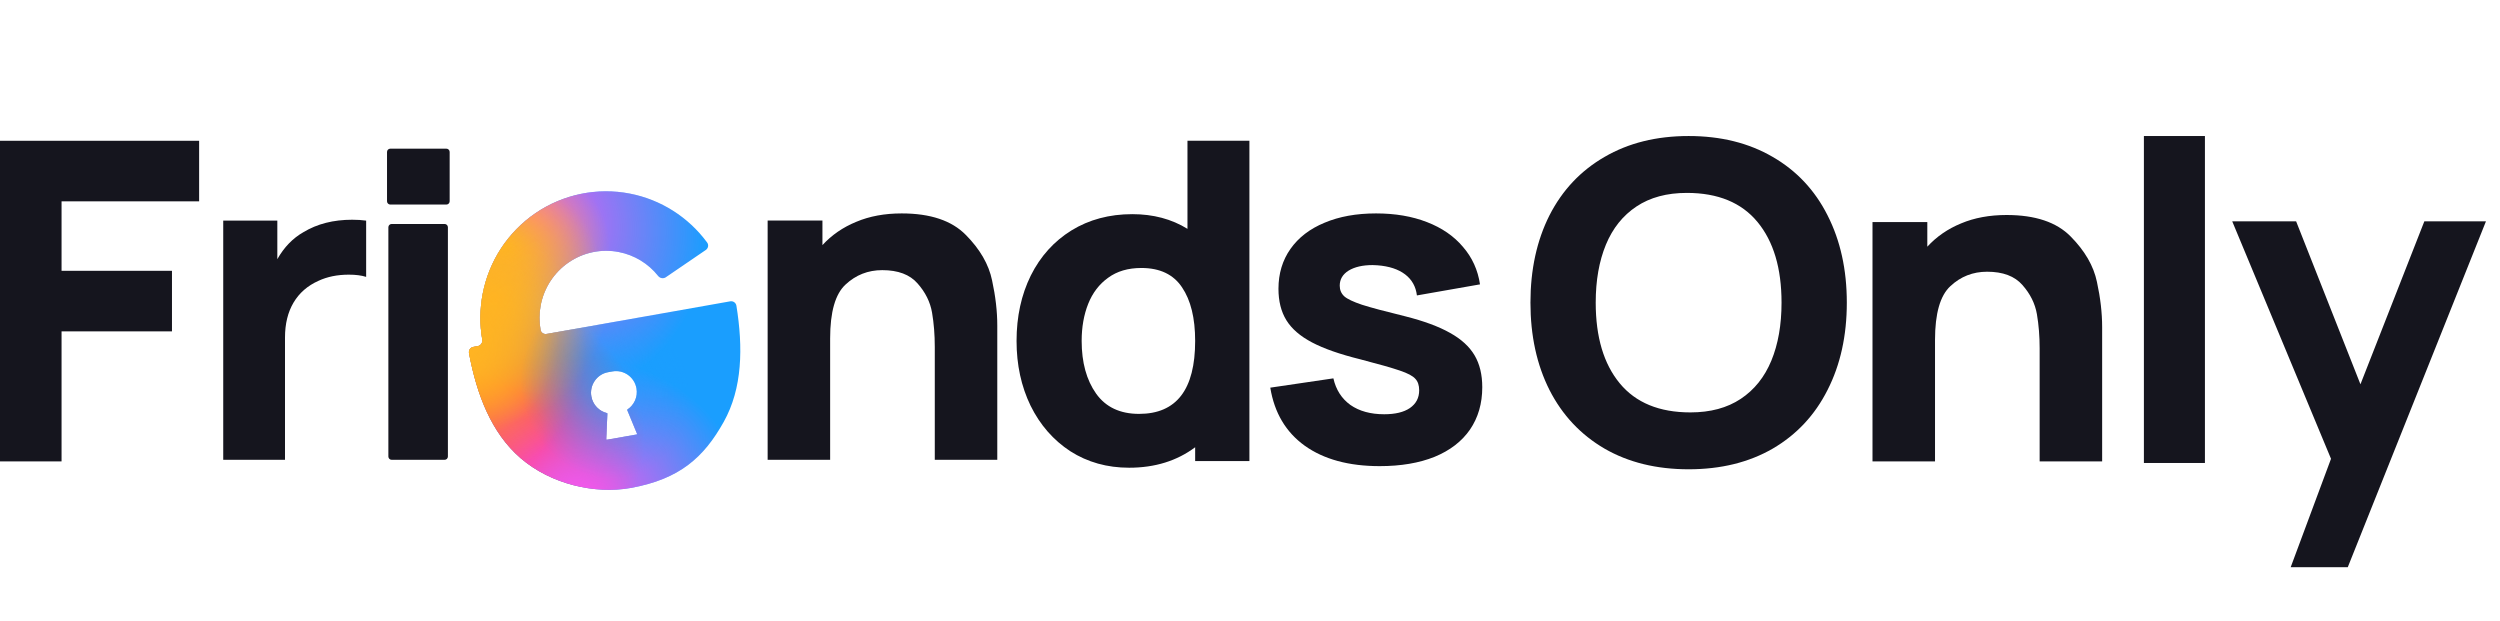
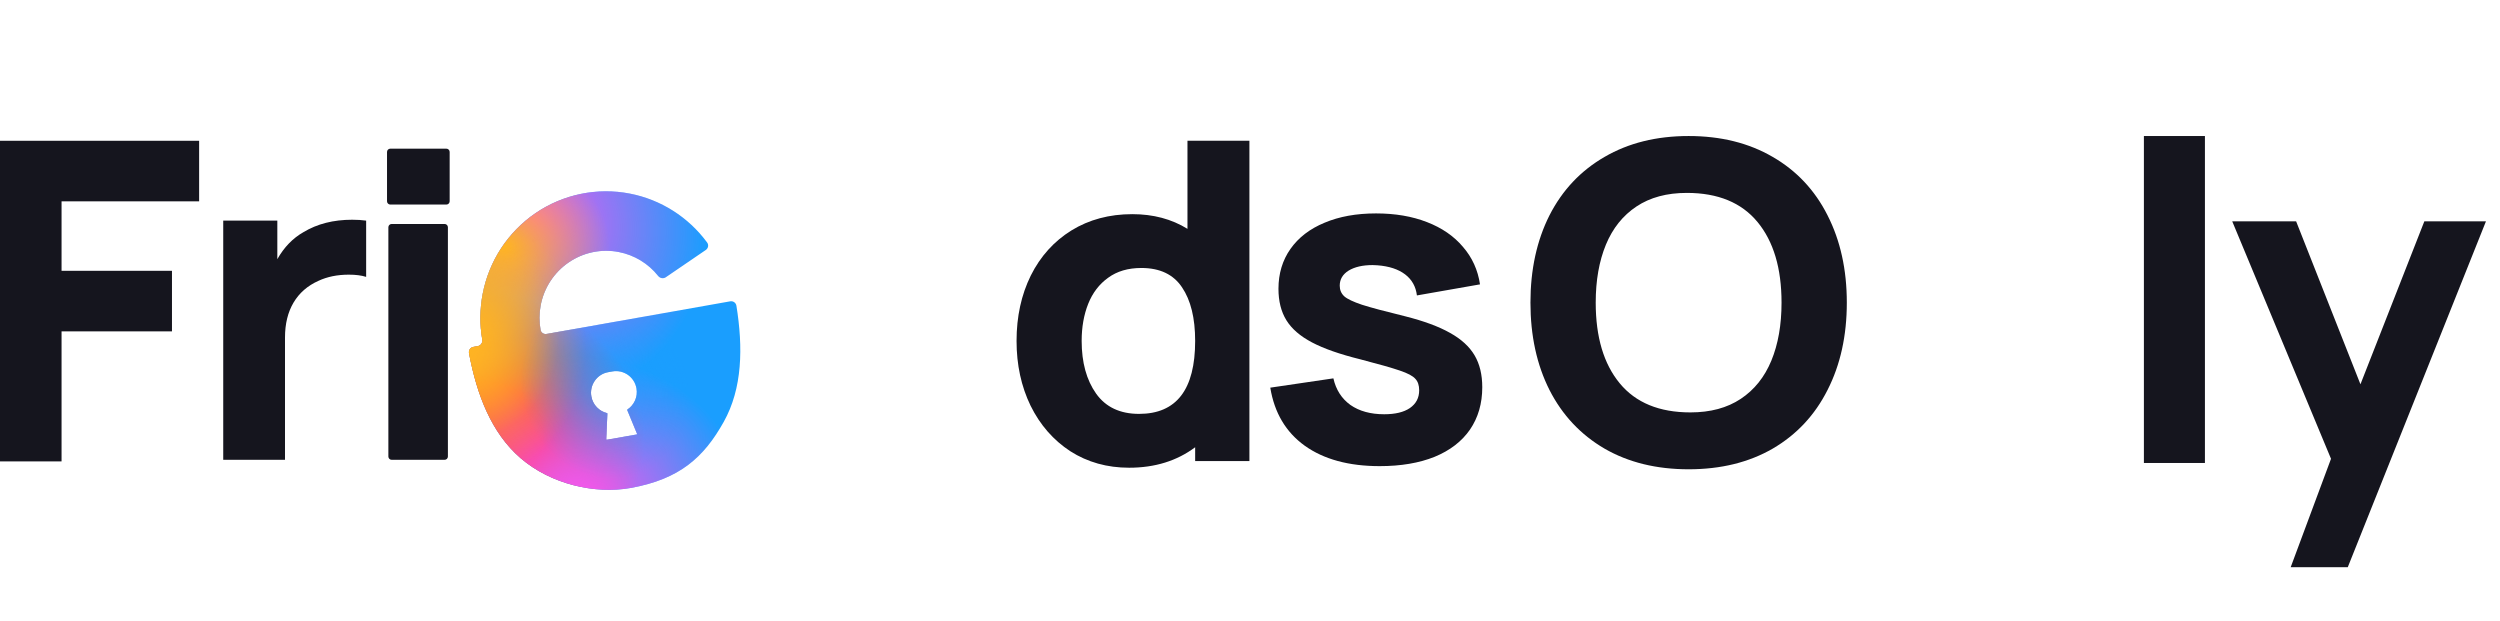
<svg xmlns="http://www.w3.org/2000/svg" width="161" height="40" viewBox="0 0 161 40" fill="none">
  <path d="M28.633 29.612C28.75 29.612 28.845 29.517 28.845 29.4V14.635C28.845 14.518 28.75 14.424 28.633 14.424H25.223C25.106 14.424 25.011 14.518 25.011 14.635V29.4C25.011 29.517 25.106 29.612 25.223 29.612H28.633Z" fill="#15151E" />
  <path d="M24.924 9.786C24.924 9.669 25.02 9.574 25.137 9.574H28.746C28.863 9.574 28.958 9.669 28.958 9.786V12.962C28.958 13.079 28.863 13.174 28.746 13.174H25.137C25.02 13.174 24.924 13.079 24.924 12.962V9.786Z" fill="#15151E" />
  <path d="M3.964 29.714H-0V9.066H12.824V12.966H3.964V17.44H11.075V21.34H3.964V29.714Z" fill="#15151E" />
  <path d="M19.544 14.95C20.425 14.417 21.47 14.151 22.68 14.151C23.009 14.151 23.309 14.17 23.58 14.208V17.831C23.28 17.736 22.907 17.688 22.462 17.688C21.727 17.688 21.073 17.821 20.502 18.088C19.805 18.401 19.273 18.867 18.905 19.485C18.538 20.104 18.354 20.855 18.354 21.739V29.612H14.376V14.208H17.86V16.69C18.296 15.92 18.857 15.34 19.544 14.95Z" fill="#15151E" />
-   <path d="M58.07 13.744C59.917 13.744 61.293 14.206 62.198 15.129C63.112 16.051 63.676 17.026 63.889 18.054C64.113 19.081 64.225 20.052 64.225 20.965V29.612H60.2V22.335C60.2 21.555 60.141 20.822 60.025 20.137C59.908 19.452 59.597 18.824 59.091 18.254C58.595 17.683 57.837 17.397 56.816 17.397C55.902 17.397 55.114 17.707 54.453 18.325C53.792 18.934 53.461 20.09 53.461 21.792V29.612H49.436V14.201H52.965V15.785C53.558 15.138 54.283 14.639 55.139 14.287C55.994 13.925 56.971 13.744 58.07 13.744Z" fill="#15151E" />
  <path d="M76.473 9.065H80.462V29.691H76.968V28.803C75.793 29.681 74.376 30.121 72.716 30.121C71.299 30.121 70.037 29.767 68.931 29.061C67.834 28.345 66.98 27.366 66.368 26.125C65.767 24.883 65.466 23.494 65.466 21.956C65.466 20.39 65.772 18.987 66.383 17.745C67.004 16.504 67.878 15.535 69.004 14.838C70.139 14.141 71.445 13.792 72.92 13.792C74.269 13.792 75.454 14.107 76.473 14.738V9.065ZM73.357 26.654C75.764 26.654 76.968 25.088 76.968 21.956C76.968 20.486 76.686 19.335 76.123 18.505C75.57 17.674 74.697 17.258 73.503 17.258C72.648 17.258 71.935 17.468 71.362 17.889C70.79 18.299 70.363 18.858 70.081 19.564C69.8 20.271 69.659 21.068 69.659 21.956C69.659 23.341 69.969 24.473 70.591 25.351C71.212 26.22 72.134 26.654 73.357 26.654Z" fill="#15151E" />
  <path d="M88.852 30.019C86.864 30.019 85.256 29.581 84.028 28.706C82.81 27.83 82.07 26.583 81.806 24.965L85.87 24.366C86.035 25.099 86.401 25.67 86.966 26.079C87.541 26.479 88.267 26.678 89.144 26.678C89.855 26.678 90.406 26.545 90.796 26.279C91.195 26.003 91.395 25.622 91.395 25.137C91.395 24.813 91.312 24.566 91.146 24.394C90.99 24.213 90.659 24.037 90.153 23.866C89.656 23.695 88.803 23.452 87.595 23.138C86.289 22.814 85.256 22.453 84.496 22.053C83.736 21.653 83.185 21.177 82.844 20.625C82.503 20.073 82.333 19.398 82.333 18.598C82.333 17.618 82.591 16.761 83.107 16.029C83.624 15.296 84.355 14.734 85.3 14.344C86.245 13.944 87.351 13.744 88.618 13.744C89.846 13.744 90.937 13.93 91.892 14.301C92.856 14.672 93.631 15.205 94.216 15.9C94.81 16.585 95.176 17.39 95.312 18.313L91.249 19.026C91.18 18.456 90.927 18.003 90.489 17.67C90.05 17.337 89.456 17.142 88.706 17.085L88.398 17.071C87.755 17.071 87.239 17.19 86.849 17.428C86.469 17.666 86.279 17.989 86.279 18.398C86.279 18.674 86.377 18.903 86.572 19.084C86.766 19.255 87.146 19.436 87.712 19.626C88.277 19.807 89.202 20.054 90.489 20.368C91.697 20.673 92.662 21.03 93.383 21.439C94.104 21.839 94.63 22.32 94.961 22.881C95.293 23.442 95.458 24.128 95.458 24.937C95.458 25.984 95.195 26.892 94.669 27.663C94.143 28.425 93.383 29.01 92.389 29.419C91.395 29.819 90.216 30.019 88.852 30.019Z" fill="#15151E" />
  <path d="M108.748 30.222C106.675 30.222 104.87 29.779 103.333 28.892C101.796 27.995 100.613 26.736 99.786 25.114C98.969 23.493 98.561 21.618 98.561 19.491C98.561 17.364 98.969 15.49 99.786 13.868C100.613 12.247 101.796 10.992 103.333 10.105C104.87 9.209 106.675 8.76 108.748 8.76C110.82 8.76 112.625 9.209 114.162 10.105C115.699 10.992 116.877 12.247 117.694 13.868C118.521 15.49 118.935 17.364 118.935 19.491C118.935 21.618 118.521 23.493 117.694 25.114C116.877 26.736 115.699 27.995 114.162 28.892C112.625 29.779 110.82 30.222 108.748 30.222ZM108.864 26.559C110.149 26.559 111.229 26.269 112.104 25.687C112.98 25.105 113.637 24.285 114.075 23.226C114.512 22.167 114.731 20.922 114.731 19.491C114.731 17.278 114.216 15.547 113.184 14.297C112.153 13.048 110.635 12.423 108.631 12.423C107.346 12.423 106.266 12.714 105.391 13.296C104.515 13.878 103.858 14.698 103.42 15.757C102.983 16.816 102.764 18.061 102.764 19.491C102.764 21.704 103.279 23.436 104.311 24.685C105.342 25.935 106.86 26.559 108.864 26.559Z" fill="#15151E" />
-   <path d="M129.224 13.846C131.071 13.846 132.447 14.308 133.351 15.23C134.265 16.153 134.829 17.128 135.043 18.156C135.267 19.183 135.378 20.153 135.378 21.067V29.714H131.353V22.436C131.353 21.656 131.295 20.924 131.178 20.239C131.061 19.554 130.75 18.926 130.244 18.355C129.749 17.785 128.99 17.499 127.969 17.499C127.055 17.499 126.268 17.808 125.606 18.427C124.945 19.035 124.615 20.191 124.615 21.894V29.714H120.589V14.303H124.119V15.887C124.712 15.24 125.436 14.74 126.292 14.388C127.148 14.027 128.125 13.846 129.224 13.846Z" fill="#15151E" />
  <path d="M141.997 29.816H138.067V8.76H141.997V29.816Z" fill="#15151E" />
  <path d="M152.013 24.748L156.128 14.253H160.096L151.196 36.529H147.52L150.117 29.546L143.755 14.253H147.87L152.013 24.748Z" fill="#15151E" />
  <path fill-rule="evenodd" clip-rule="evenodd" d="M45.541 15.62C44.336 13.982 42.563 12.855 40.567 12.468C38.459 12.059 36.275 12.509 34.497 13.721C32.718 14.932 31.491 16.806 31.084 18.928C30.897 19.91 30.891 20.907 31.058 21.872C31.092 22.067 30.967 22.256 30.773 22.291L30.482 22.343C30.294 22.376 30.169 22.556 30.204 22.745C30.709 25.413 31.637 27.874 33.518 29.498C35.48 31.19 38.319 31.832 40.603 31.427C43.784 30.862 45.336 29.44 46.605 27.175C47.821 25.001 47.856 22.369 47.425 19.688C47.394 19.498 47.215 19.372 47.027 19.405L38.755 20.874L35.196 21.506C35.019 21.537 34.846 21.427 34.813 21.248C34.718 20.726 34.719 20.185 34.821 19.654C35.036 18.529 35.687 17.536 36.63 16.894C37.572 16.252 38.729 16.013 39.847 16.23C40.851 16.424 41.749 16.973 42.384 17.771C42.503 17.92 42.716 17.963 42.874 17.856L45.454 16.098C45.612 15.99 45.654 15.774 45.541 15.62ZM38.082 25.528C37.953 24.796 38.439 24.097 39.166 23.968L39.439 23.92C40.166 23.791 40.86 24.28 40.988 25.012C41.084 25.558 40.838 26.085 40.406 26.371C40.394 26.38 40.388 26.396 40.394 26.41L41.024 27.937C41.032 27.956 41.02 27.976 41.001 27.98L39.078 28.321C39.059 28.325 39.041 28.309 39.042 28.289L39.115 26.637C39.115 26.621 39.105 26.608 39.091 26.605C38.587 26.484 38.177 26.074 38.082 25.528Z" fill="#1A9EFE" />
  <path fill-rule="evenodd" clip-rule="evenodd" d="M45.541 15.62C44.336 13.982 42.563 12.855 40.567 12.468C38.459 12.059 36.275 12.509 34.497 13.721C32.718 14.932 31.491 16.806 31.084 18.928C30.897 19.91 30.891 20.907 31.058 21.872C31.092 22.067 30.967 22.256 30.773 22.291L30.482 22.343C30.294 22.376 30.169 22.556 30.204 22.745C30.709 25.413 31.637 27.874 33.518 29.498C35.48 31.19 38.319 31.832 40.603 31.427C43.784 30.862 45.336 29.44 46.605 27.175C47.821 25.001 47.856 22.369 47.425 19.688C47.394 19.498 47.215 19.372 47.027 19.405L38.755 20.874L35.196 21.506C35.019 21.537 34.846 21.427 34.813 21.248C34.718 20.726 34.719 20.185 34.821 19.654C35.036 18.529 35.687 17.536 36.63 16.894C37.572 16.252 38.729 16.013 39.847 16.23C40.851 16.424 41.749 16.973 42.384 17.771C42.503 17.92 42.716 17.963 42.874 17.856L45.454 16.098C45.612 15.99 45.654 15.774 45.541 15.62ZM38.082 25.528C37.953 24.796 38.439 24.097 39.166 23.968L39.439 23.92C40.166 23.791 40.86 24.28 40.988 25.012C41.084 25.558 40.838 26.085 40.406 26.371C40.394 26.38 40.388 26.396 40.394 26.41L41.024 27.937C41.032 27.956 41.02 27.976 41.001 27.98L39.078 28.321C39.059 28.325 39.041 28.309 39.042 28.289L39.115 26.637C39.115 26.621 39.105 26.608 39.091 26.605C38.587 26.484 38.177 26.074 38.082 25.528Z" fill="url(#paint0_radial_965_3552)" />
  <path fill-rule="evenodd" clip-rule="evenodd" d="M45.541 15.62C44.336 13.982 42.563 12.855 40.567 12.468C38.459 12.059 36.275 12.509 34.497 13.721C32.718 14.932 31.491 16.806 31.084 18.928C30.897 19.91 30.891 20.907 31.058 21.872C31.092 22.067 30.967 22.256 30.773 22.291L30.482 22.343C30.294 22.376 30.169 22.556 30.204 22.745C30.709 25.413 31.637 27.874 33.518 29.498C35.48 31.19 38.319 31.832 40.603 31.427C43.784 30.862 45.336 29.44 46.605 27.175C47.821 25.001 47.856 22.369 47.425 19.688C47.394 19.498 47.215 19.372 47.027 19.405L38.755 20.874L35.196 21.506C35.019 21.537 34.846 21.427 34.813 21.248C34.718 20.726 34.719 20.185 34.821 19.654C35.036 18.529 35.687 17.536 36.63 16.894C37.572 16.252 38.729 16.013 39.847 16.23C40.851 16.424 41.749 16.973 42.384 17.771C42.503 17.92 42.716 17.963 42.874 17.856L45.454 16.098C45.612 15.99 45.654 15.774 45.541 15.62ZM38.082 25.528C37.953 24.796 38.439 24.097 39.166 23.968L39.439 23.92C40.166 23.791 40.86 24.28 40.988 25.012C41.084 25.558 40.838 26.085 40.406 26.371C40.394 26.38 40.388 26.396 40.394 26.41L41.024 27.937C41.032 27.956 41.02 27.976 41.001 27.98L39.078 28.321C39.059 28.325 39.041 28.309 39.042 28.289L39.115 26.637C39.115 26.621 39.105 26.608 39.091 26.605C38.587 26.484 38.177 26.074 38.082 25.528Z" fill="url(#paint1_radial_965_3552)" />
  <path fill-rule="evenodd" clip-rule="evenodd" d="M45.541 15.62C44.336 13.982 42.563 12.855 40.567 12.468C38.459 12.059 36.275 12.509 34.497 13.721C32.718 14.932 31.491 16.806 31.084 18.928C30.897 19.91 30.891 20.907 31.058 21.872C31.092 22.067 30.967 22.256 30.773 22.291L30.482 22.343C30.294 22.376 30.169 22.556 30.204 22.745C30.709 25.413 31.637 27.874 33.518 29.498C35.48 31.19 38.319 31.832 40.603 31.427C43.784 30.862 45.336 29.44 46.605 27.175C47.821 25.001 47.856 22.369 47.425 19.688C47.394 19.498 47.215 19.372 47.027 19.405L38.755 20.874L35.196 21.506C35.019 21.537 34.846 21.427 34.813 21.248C34.718 20.726 34.719 20.185 34.821 19.654C35.036 18.529 35.687 17.536 36.63 16.894C37.572 16.252 38.729 16.013 39.847 16.23C40.851 16.424 41.749 16.973 42.384 17.771C42.503 17.92 42.716 17.963 42.874 17.856L45.454 16.098C45.612 15.99 45.654 15.774 45.541 15.62ZM38.082 25.528C37.953 24.796 38.439 24.097 39.166 23.968L39.439 23.92C40.166 23.791 40.86 24.28 40.988 25.012C41.084 25.558 40.838 26.085 40.406 26.371C40.394 26.38 40.388 26.396 40.394 26.41L41.024 27.937C41.032 27.956 41.02 27.976 41.001 27.98L39.078 28.321C39.059 28.325 39.041 28.309 39.042 28.289L39.115 26.637C39.115 26.621 39.105 26.608 39.091 26.605C38.587 26.484 38.177 26.074 38.082 25.528Z" fill="url(#paint2_radial_965_3552)" />
  <path fill-rule="evenodd" clip-rule="evenodd" d="M45.541 15.62C44.336 13.982 42.563 12.855 40.567 12.468C38.459 12.059 36.275 12.509 34.497 13.721C32.718 14.932 31.491 16.806 31.084 18.928C30.897 19.91 30.891 20.907 31.058 21.872C31.092 22.067 30.967 22.256 30.773 22.291L30.482 22.343C30.294 22.376 30.169 22.556 30.204 22.745C30.709 25.413 31.637 27.874 33.518 29.498C35.48 31.19 38.319 31.832 40.603 31.427C43.784 30.862 45.336 29.44 46.605 27.175C47.821 25.001 47.856 22.369 47.425 19.688C47.394 19.498 47.215 19.372 47.027 19.405L38.755 20.874L35.196 21.506C35.019 21.537 34.846 21.427 34.813 21.248C34.718 20.726 34.719 20.185 34.821 19.654C35.036 18.529 35.687 17.536 36.63 16.894C37.572 16.252 38.729 16.013 39.847 16.23C40.851 16.424 41.749 16.973 42.384 17.771C42.503 17.92 42.716 17.963 42.874 17.856L45.454 16.098C45.612 15.99 45.654 15.774 45.541 15.62ZM38.082 25.528C37.953 24.796 38.439 24.097 39.166 23.968L39.439 23.92C40.166 23.791 40.86 24.28 40.988 25.012C41.084 25.558 40.838 26.085 40.406 26.371C40.394 26.38 40.388 26.396 40.394 26.41L41.024 27.937C41.032 27.956 41.02 27.976 41.001 27.98L39.078 28.321C39.059 28.325 39.041 28.309 39.042 28.289L39.115 26.637C39.115 26.621 39.105 26.608 39.091 26.605C38.587 26.484 38.177 26.074 38.082 25.528Z" fill="url(#paint3_radial_965_3552)" />
-   <path fill-rule="evenodd" clip-rule="evenodd" d="M45.541 15.62C44.336 13.982 42.563 12.855 40.567 12.468C38.459 12.059 36.275 12.509 34.497 13.721C32.718 14.932 31.491 16.806 31.084 18.928C30.897 19.91 30.891 20.907 31.058 21.872C31.092 22.067 30.967 22.256 30.773 22.291L30.482 22.343C30.294 22.376 30.169 22.556 30.204 22.745C30.709 25.413 31.637 27.874 33.518 29.498C35.48 31.19 38.319 31.832 40.603 31.427C43.784 30.862 45.336 29.44 46.605 27.175C47.821 25.001 47.856 22.369 47.425 19.688C47.394 19.498 47.215 19.372 47.027 19.405L38.755 20.874L35.196 21.506C35.019 21.537 34.846 21.427 34.813 21.248C34.718 20.726 34.719 20.185 34.821 19.654C35.036 18.529 35.687 17.536 36.63 16.894C37.572 16.252 38.729 16.013 39.847 16.23C40.851 16.424 41.749 16.973 42.384 17.771C42.503 17.92 42.716 17.963 42.874 17.856L45.454 16.098C45.612 15.99 45.654 15.774 45.541 15.62ZM38.082 25.528C37.953 24.796 38.439 24.097 39.166 23.968L39.439 23.92C40.166 23.791 40.86 24.28 40.988 25.012C41.084 25.558 40.838 26.085 40.406 26.371C40.394 26.38 40.388 26.396 40.394 26.41L41.024 27.937C41.032 27.956 41.02 27.976 41.001 27.98L39.078 28.321C39.059 28.325 39.041 28.309 39.042 28.289L39.115 26.637C39.115 26.621 39.105 26.608 39.091 26.605C38.587 26.484 38.177 26.074 38.082 25.528Z" fill="url(#paint4_radial_965_3552)" />
  <path fill-rule="evenodd" clip-rule="evenodd" d="M45.541 15.62C44.336 13.982 42.563 12.855 40.567 12.468C38.459 12.059 36.275 12.509 34.497 13.721C32.718 14.932 31.491 16.806 31.084 18.928C30.897 19.91 30.891 20.907 31.058 21.872C31.092 22.067 30.967 22.256 30.773 22.291L30.482 22.343C30.294 22.376 30.169 22.556 30.204 22.745C30.709 25.413 31.637 27.874 33.518 29.498C35.48 31.19 38.319 31.832 40.603 31.427C43.784 30.862 45.336 29.44 46.605 27.175C47.821 25.001 47.856 22.369 47.425 19.688C47.394 19.498 47.215 19.372 47.027 19.405L38.755 20.874L35.196 21.506C35.019 21.537 34.846 21.427 34.813 21.248C34.718 20.726 34.719 20.185 34.821 19.654C35.036 18.529 35.687 17.536 36.63 16.894C37.572 16.252 38.729 16.013 39.847 16.23C40.851 16.424 41.749 16.973 42.384 17.771C42.503 17.92 42.716 17.963 42.874 17.856L45.454 16.098C45.612 15.99 45.654 15.774 45.541 15.62ZM38.082 25.528C37.953 24.796 38.439 24.097 39.166 23.968L39.439 23.92C40.166 23.791 40.86 24.28 40.988 25.012C41.084 25.558 40.838 26.085 40.406 26.371C40.394 26.38 40.388 26.396 40.394 26.41L41.024 27.937C41.032 27.956 41.02 27.976 41.001 27.98L39.078 28.321C39.059 28.325 39.041 28.309 39.042 28.289L39.115 26.637C39.115 26.621 39.105 26.608 39.091 26.605C38.587 26.484 38.177 26.074 38.082 25.528Z" fill="url(#paint5_radial_965_3552)" />
  <path fill-rule="evenodd" clip-rule="evenodd" d="M45.541 15.62C44.336 13.982 42.563 12.855 40.567 12.468C38.459 12.059 36.275 12.509 34.497 13.721C32.718 14.932 31.491 16.806 31.084 18.928C30.897 19.91 30.891 20.907 31.058 21.872C31.092 22.067 30.967 22.256 30.773 22.291L30.482 22.343C30.294 22.376 30.169 22.556 30.204 22.745C30.709 25.413 31.637 27.874 33.518 29.498C35.48 31.19 38.319 31.832 40.603 31.427C43.784 30.862 45.336 29.44 46.605 27.175C47.821 25.001 47.856 22.369 47.425 19.688C47.394 19.498 47.215 19.372 47.027 19.405L38.755 20.874L35.196 21.506C35.019 21.537 34.846 21.427 34.813 21.248C34.718 20.726 34.719 20.185 34.821 19.654C35.036 18.529 35.687 17.536 36.63 16.894C37.572 16.252 38.729 16.013 39.847 16.23C40.851 16.424 41.749 16.973 42.384 17.771C42.503 17.92 42.716 17.963 42.874 17.856L45.454 16.098C45.612 15.99 45.654 15.774 45.541 15.62ZM38.082 25.528C37.953 24.796 38.439 24.097 39.166 23.968L39.439 23.92C40.166 23.791 40.86 24.28 40.988 25.012C41.084 25.558 40.838 26.085 40.406 26.371C40.394 26.38 40.388 26.396 40.394 26.41L41.024 27.937C41.032 27.956 41.02 27.976 41.001 27.98L39.078 28.321C39.059 28.325 39.041 28.309 39.042 28.289L39.115 26.637C39.115 26.621 39.105 26.608 39.091 26.605C38.587 26.484 38.177 26.074 38.082 25.528Z" fill="url(#paint6_radial_965_3552)" />
  <path fill-rule="evenodd" clip-rule="evenodd" d="M45.541 15.62C44.336 13.982 42.563 12.855 40.567 12.468C38.459 12.059 36.275 12.509 34.497 13.721C32.718 14.932 31.491 16.806 31.084 18.928C30.897 19.91 30.891 20.907 31.058 21.872C31.092 22.067 30.967 22.256 30.773 22.291L30.482 22.343C30.294 22.376 30.169 22.556 30.204 22.745C30.709 25.413 31.637 27.874 33.518 29.498C35.48 31.19 38.319 31.832 40.603 31.427C43.784 30.862 45.336 29.44 46.605 27.175C47.821 25.001 47.856 22.369 47.425 19.688C47.394 19.498 47.215 19.372 47.027 19.405L38.755 20.874L35.196 21.506C35.019 21.537 34.846 21.427 34.813 21.248C34.718 20.726 34.719 20.185 34.821 19.654C35.036 18.529 35.687 17.536 36.63 16.894C37.572 16.252 38.729 16.013 39.847 16.23C40.851 16.424 41.749 16.973 42.384 17.771C42.503 17.92 42.716 17.963 42.874 17.856L45.454 16.098C45.612 15.99 45.654 15.774 45.541 15.62ZM38.082 25.528C37.953 24.796 38.439 24.097 39.166 23.968L39.439 23.92C40.166 23.791 40.86 24.28 40.988 25.012C41.084 25.558 40.838 26.085 40.406 26.371C40.394 26.38 40.388 26.396 40.394 26.41L41.024 27.937C41.032 27.956 41.02 27.976 41.001 27.98L39.078 28.321C39.059 28.325 39.041 28.309 39.042 28.289L39.115 26.637C39.115 26.621 39.105 26.608 39.091 26.605C38.587 26.484 38.177 26.074 38.082 25.528Z" fill="url(#paint7_radial_965_3552)" />
  <defs>
    <radialGradient id="paint0_radial_965_3552" cx="0" cy="0" r="1" gradientUnits="userSpaceOnUse" gradientTransform="translate(34.357 14.047) rotate(54.009) scale(11.903 10.671)">
      <stop stop-color="#F457EC" />
      <stop offset="1" stop-color="#F457EC" stop-opacity="0" />
    </radialGradient>
    <radialGradient id="paint1_radial_965_3552" cx="0" cy="0" r="1" gradientUnits="userSpaceOnUse" gradientTransform="translate(31.176 27.921) rotate(6.762) scale(10.363 9.047)">
      <stop offset="0.365" stop-color="#FF3838" />
      <stop offset="1" stop-color="#FF3838" stop-opacity="0" />
    </radialGradient>
    <radialGradient id="paint2_radial_965_3552" cx="0" cy="0" r="1" gradientUnits="userSpaceOnUse" gradientTransform="translate(32.479 15.906) rotate(-178.261) scale(6.807 5.939)">
      <stop stop-color="#FFB422" />
      <stop offset="1" stop-color="#FFB422" stop-opacity="0" />
    </radialGradient>
    <radialGradient id="paint3_radial_965_3552" cx="0" cy="0" r="1" gradientUnits="userSpaceOnUse" gradientTransform="translate(37.232 32.54) rotate(7.856) scale(10.989 9.595)">
      <stop offset="0.099" stop-color="#F457EC" />
      <stop offset="1" stop-color="#F457EC" stop-opacity="0" />
    </radialGradient>
    <radialGradient id="paint4_radial_965_3552" cx="0" cy="0" r="1" gradientUnits="userSpaceOnUse" gradientTransform="translate(31.731 19.267) rotate(93.92) scale(8.129 7.389)">
      <stop stop-color="#FFB422" />
      <stop offset="1" stop-color="#FFB422" stop-opacity="0" />
    </radialGradient>
    <radialGradient id="paint5_radial_965_3552" cx="0" cy="0" r="1" gradientUnits="userSpaceOnUse" gradientTransform="translate(29.892 21.501) rotate(84.774) scale(13.046 11.857)">
      <stop offset="0.015" stop-color="#FFB422" />
      <stop offset="0.516" stop-color="#FFB422" stop-opacity="0" />
    </radialGradient>
    <radialGradient id="paint6_radial_965_3552" cx="0" cy="0" r="1" gradientUnits="userSpaceOnUse" gradientTransform="translate(29.738 22.177) rotate(79.586) scale(8.8 7.99)">
      <stop offset="0.041" stop-color="#FFB422" />
      <stop offset="1" stop-color="#FFB422" stop-opacity="0" />
    </radialGradient>
    <radialGradient id="paint7_radial_965_3552" cx="0" cy="0" r="1" gradientUnits="userSpaceOnUse" gradientTransform="translate(38.937 25.049) rotate(63.459) scale(5.876 5.299)">
      <stop stop-color="#1A9EFE" stop-opacity="0.54" />
      <stop offset="1" stop-color="#1A9EFE" stop-opacity="0" />
    </radialGradient>
  </defs>
</svg>